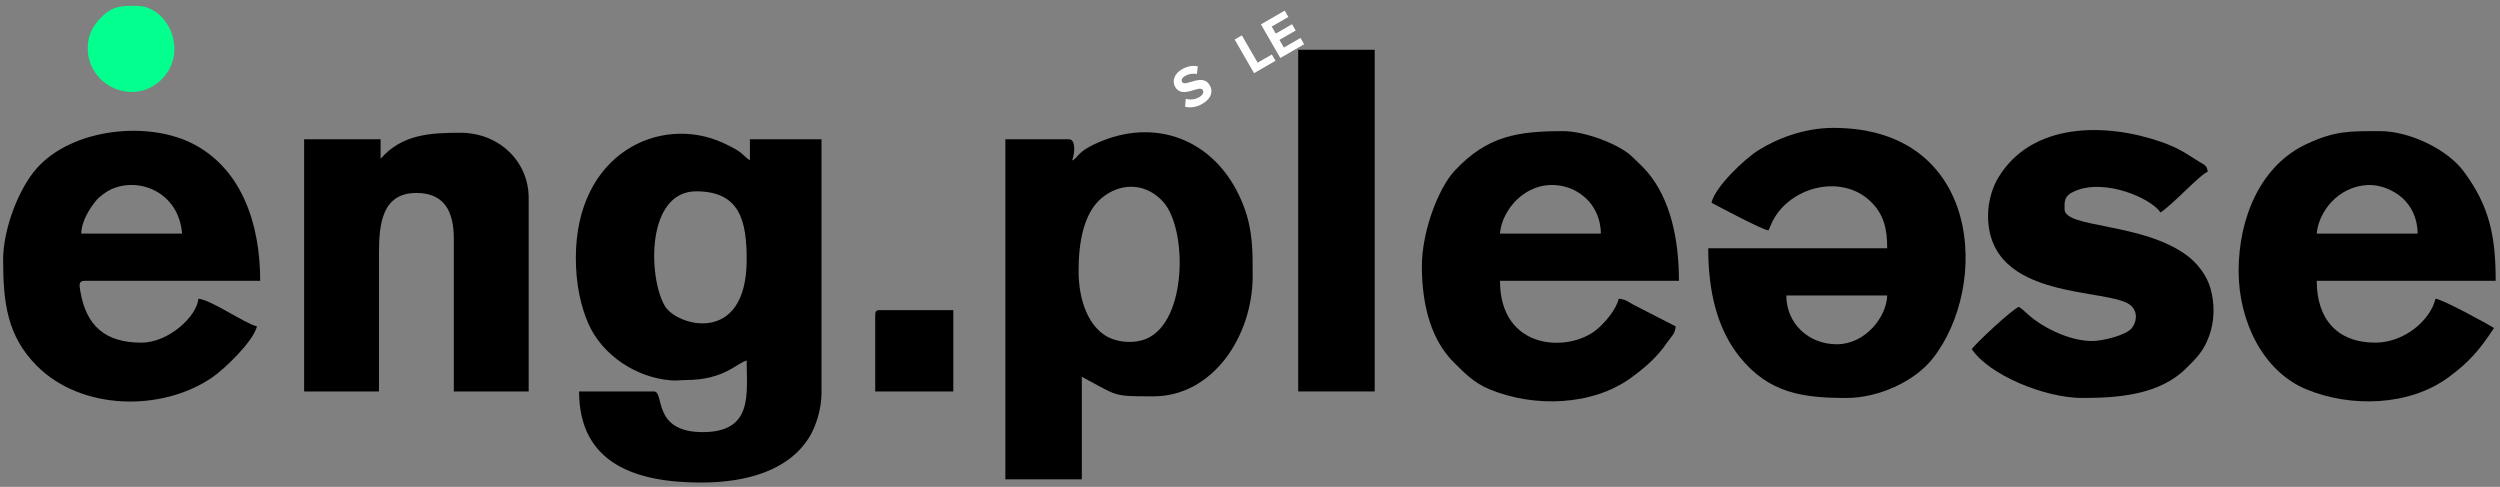
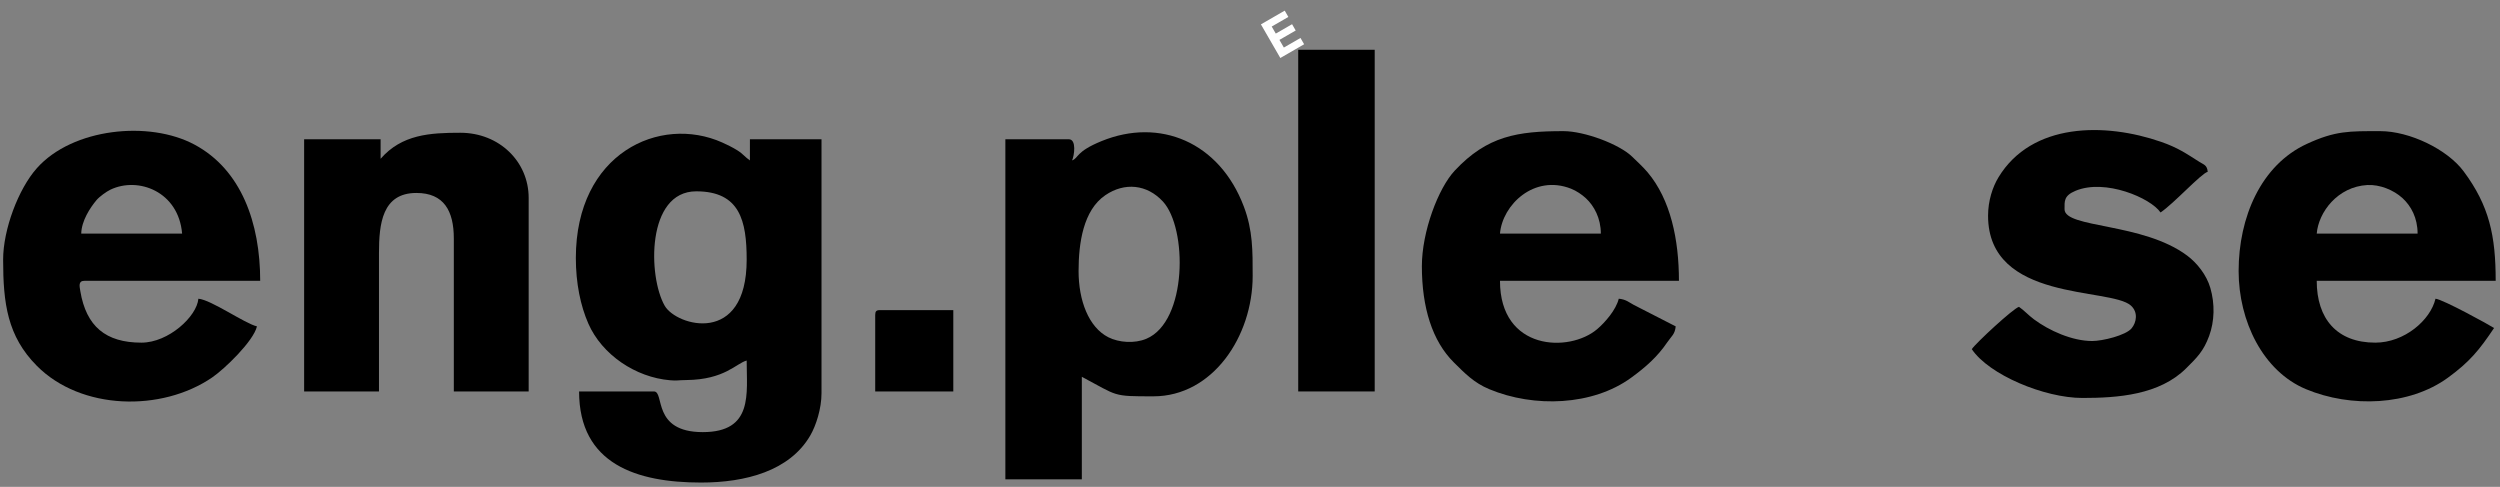
<svg xmlns="http://www.w3.org/2000/svg" xml:space="preserve" width="190px" height="37px" style="shape-rendering:geometricPrecision; text-rendering:geometricPrecision; image-rendering:optimizeQuality; fill-rule:evenodd; clip-rule:evenodd" viewBox="0 0 190000 37000">
  <rect x="0" y="0" width="190000" height="37000" fill="#808080" stroke="none" />
  <defs>
    <style type="text/css">  .fil1 {fill:black} .fil2 {fill:#03FF8D} .fil0 {fill:white}  </style>
  </defs>
  <g id="Слой_x0020_1">
-     <path class="fil0" d="M91939 6474c-551,-954 -1861,165 -2094,-237 -88,-154 -15,-328 214,-461 261,-150 588,-221 905,-149l69 -581c-388,-88 -796,-16 -1202,219 -602,347 -766,912 -521,1337 556,962 1848,-198 2104,246 87,149 22,366 -281,541 -352,203 -725,203 -1013,120l-54 597c381,103 829,63 1323,-221 686,-396 820,-944 550,-1411z" />
-     <polygon class="fil0" points="93833,3004 95309,5560 96937,4620 96661,4141 95581,4764 94381,2688 " />
    <polygon class="fil0" points="95829,1852 97305,4408 99114,3363 98837,2885 97573,3614 97236,3032 98474,2318 98197,1839 96960,2553 96650,2017 97915,1287 97638,808 " />
    <g id="_834722160">
      <g>
        <path class="fil1" d="M52914 14541c3322,0 3833,2244 3833,5193 0,6572 -5340,5047 -6227,3507 -1277,-2216 -1395,-8700 2394,-8700zm-9150 5070c0,1911 353,3622 951,4984 1036,2361 3587,4086 6214,4305 578,48 525,-9 1237,-16 2913,-30 3783,-1270 4581,-1483 0,2512 521,5440 -3338,5440 -3892,0 -2877,-3091 -3710,-3091l-5688 0c0,5537 4394,6924 9274,6924 3382,0 6730,-883 8295,-3575 437,-752 855,-2037 855,-3225l0 -19290 -5441 0 0 1608c-381,-256 -504,-485 -961,-770 -358,-223 -773,-426 -1141,-591 -4731,-2116 -11128,800 -11128,8780z" />
        <path class="fil1" d="M81972 20600c0,-2121 354,-4619 2028,-5761 1473,-1005 3169,-830 4376,470 1877,2022 1877,9121 -1256,10439 -892,375 -2081,291 -2885,-116 -1502,-762 -2263,-2801 -2263,-5032zm-495 -8408c166,-346 358,-1608 -247,-1608l-4822 0 0 25843 5811 0 0 -7790c2798,1481 2274,1484 5441,1484 4505,0 7543,-4556 7543,-9150 0,-1896 16,-3453 -669,-5267 -1857,-4924 -6411,-6780 -10815,-4981 -1991,814 -1726,1282 -2242,1469z" />
        <path class="fil1" d="M183737 17756l-7666 0c136,-1636 1590,-3571 3850,-3694 925,-50 1988,367 2676,1001 642,593 1140,1491 1140,2693zm-13602 2844c0,3797 1843,7609 5120,8977 3417,1426 7854,1263 10780,-867 1657,-1206 2395,-2111 3514,-3782 -320,-214 -3892,-2179 -4452,-2226 -379,1628 -2363,3339 -4575,3339 -2917,0 -4451,-1815 -4451,-4699l13601 0c0,-3422 -483,-5697 -2436,-8321 -1242,-1670 -4099,-3055 -6343,-3055 -2348,0 -3392,-38 -5580,973 -3477,1607 -5178,5570 -5178,9661z" />
        <path class="fil1" d="M13840 17756l-7666 0c21,-974 672,-1964 1161,-2548 222,-265 759,-652 1060,-795 2110,-1007 5179,142 5445,3343zm-13602 1978c0,3319 324,5818 2564,8071 3366,3386 9480,3507 13317,885 941,-642 3147,-2761 3409,-3886 -924,-215 -3477,-2021 -4451,-2102 -113,1349 -2269,3339 -4328,3339 -2718,0 -4197,-1241 -4644,-3910 -67,-403 -160,-789 316,-789l13354 0c0,-4390 -1431,-8439 -4985,-10348 -3461,-1859 -9279,-1254 -11986,1785 -1411,1584 -2566,4669 -2566,6955z" />
        <path class="fil1" d="M121664 17756l-7666 0c182,-2189 2595,-4518 5396,-3417 416,163 834,451 1130,724 632,584 1140,1529 1140,2693zm-13602 2473c0,3144 790,5695 2442,7327 819,809 1507,1532 2678,2021 3419,1426 7861,1258 10781,-867 1107,-807 2001,-1593 2747,-2693 305,-449 592,-615 642,-1213l-3189 -1634c-389,-212 -614,-424 -1139,-468 -195,836 -1046,1810 -1642,2315 -2122,1801 -7384,1643 -7384,-3675l13601 0c0,-3140 -637,-6179 -2384,-8250 -330,-391 -788,-812 -1168,-1181 -990,-963 -3640,-1945 -5227,-1945 -3482,0 -5785,358 -8256,2996 -1258,1344 -2502,4641 -2502,7267z" />
-         <path class="fil1" d="M139593 26164c-2170,0 -3833,-1603 -3833,-3709l7667 0c-36,1595 -1635,3709 -3834,3709zm-9521 -10757c633,334 3868,2063 4328,2102 127,-240 171,-410 308,-682 1317,-2618 5179,-3624 7392,-1578 1123,1039 1327,2234 1327,3620l-13602 0c0,3267 673,6114 2386,8248 2226,2773 4805,3128 8124,3128 2411,0 5147,-1230 6538,-2984 4381,-5523 3724,-17542 -7527,-17542 -2245,0 -4312,820 -5715,1704 -1025,646 -3271,2749 -3559,3984z" />
        <path class="fil1" d="M28926 12068l0 -1484 -5812 0 0 19166 5688 0 0 -10510c0,-2228 243,-4575 2844,-4575 2090,0 2844,1360 2844,3462l0 11623 5688 0 0 -14714c0,-2749 -2229,-4946 -5194,-4946 -2300,0 -4446,123 -6058,1978z" />
        <path class="fil1" d="M151093 16396c0,6580 9295,5425 10855,6827 559,502 435,1270 53,1731 -446,537 -2217,963 -2994,963 -1533,0 -3279,-797 -4418,-1641 -446,-331 -770,-704 -1147,-956 -430,115 -3272,2747 -3586,3215 1304,1947 5512,3710 8409,3710 2698,0 5850,-229 7885,-2255 819,-815 1317,-1292 1745,-2458 411,-1119 444,-2434 91,-3648 -288,-993 -1014,-1898 -1753,-2452 -3374,-2532 -9328,-2074 -9328,-3531 0,-614 -59,-1024 828,-1397 2252,-949 5734,550 6467,1644 1018,-681 3077,-2955 3586,-3091 -42,-509 -294,-541 -616,-744 -1027,-650 -1644,-1086 -2921,-1530 -4267,-1483 -9834,-1477 -12365,2694 -450,742 -791,1784 -791,2919z" />
        <polygon class="fil1" points="98665,29750 104477,29750 104477,3783 98665,3783 " />
        <path class="fil1" d="M66516 23939l0 5811 5935 0 0 -6182 -5565 0c-284,0 -370,85 -370,371z" />
      </g>
-       <path class="fil2" d="M6668 3660c0,2813 3354,4396 5474,2506 2282,-2035 723,-5721 -1764,-5721 -1194,0 -1887,-36 -2876,1081 -468,529 -834,1179 -834,2134z" />
    </g>
  </g>
</svg>